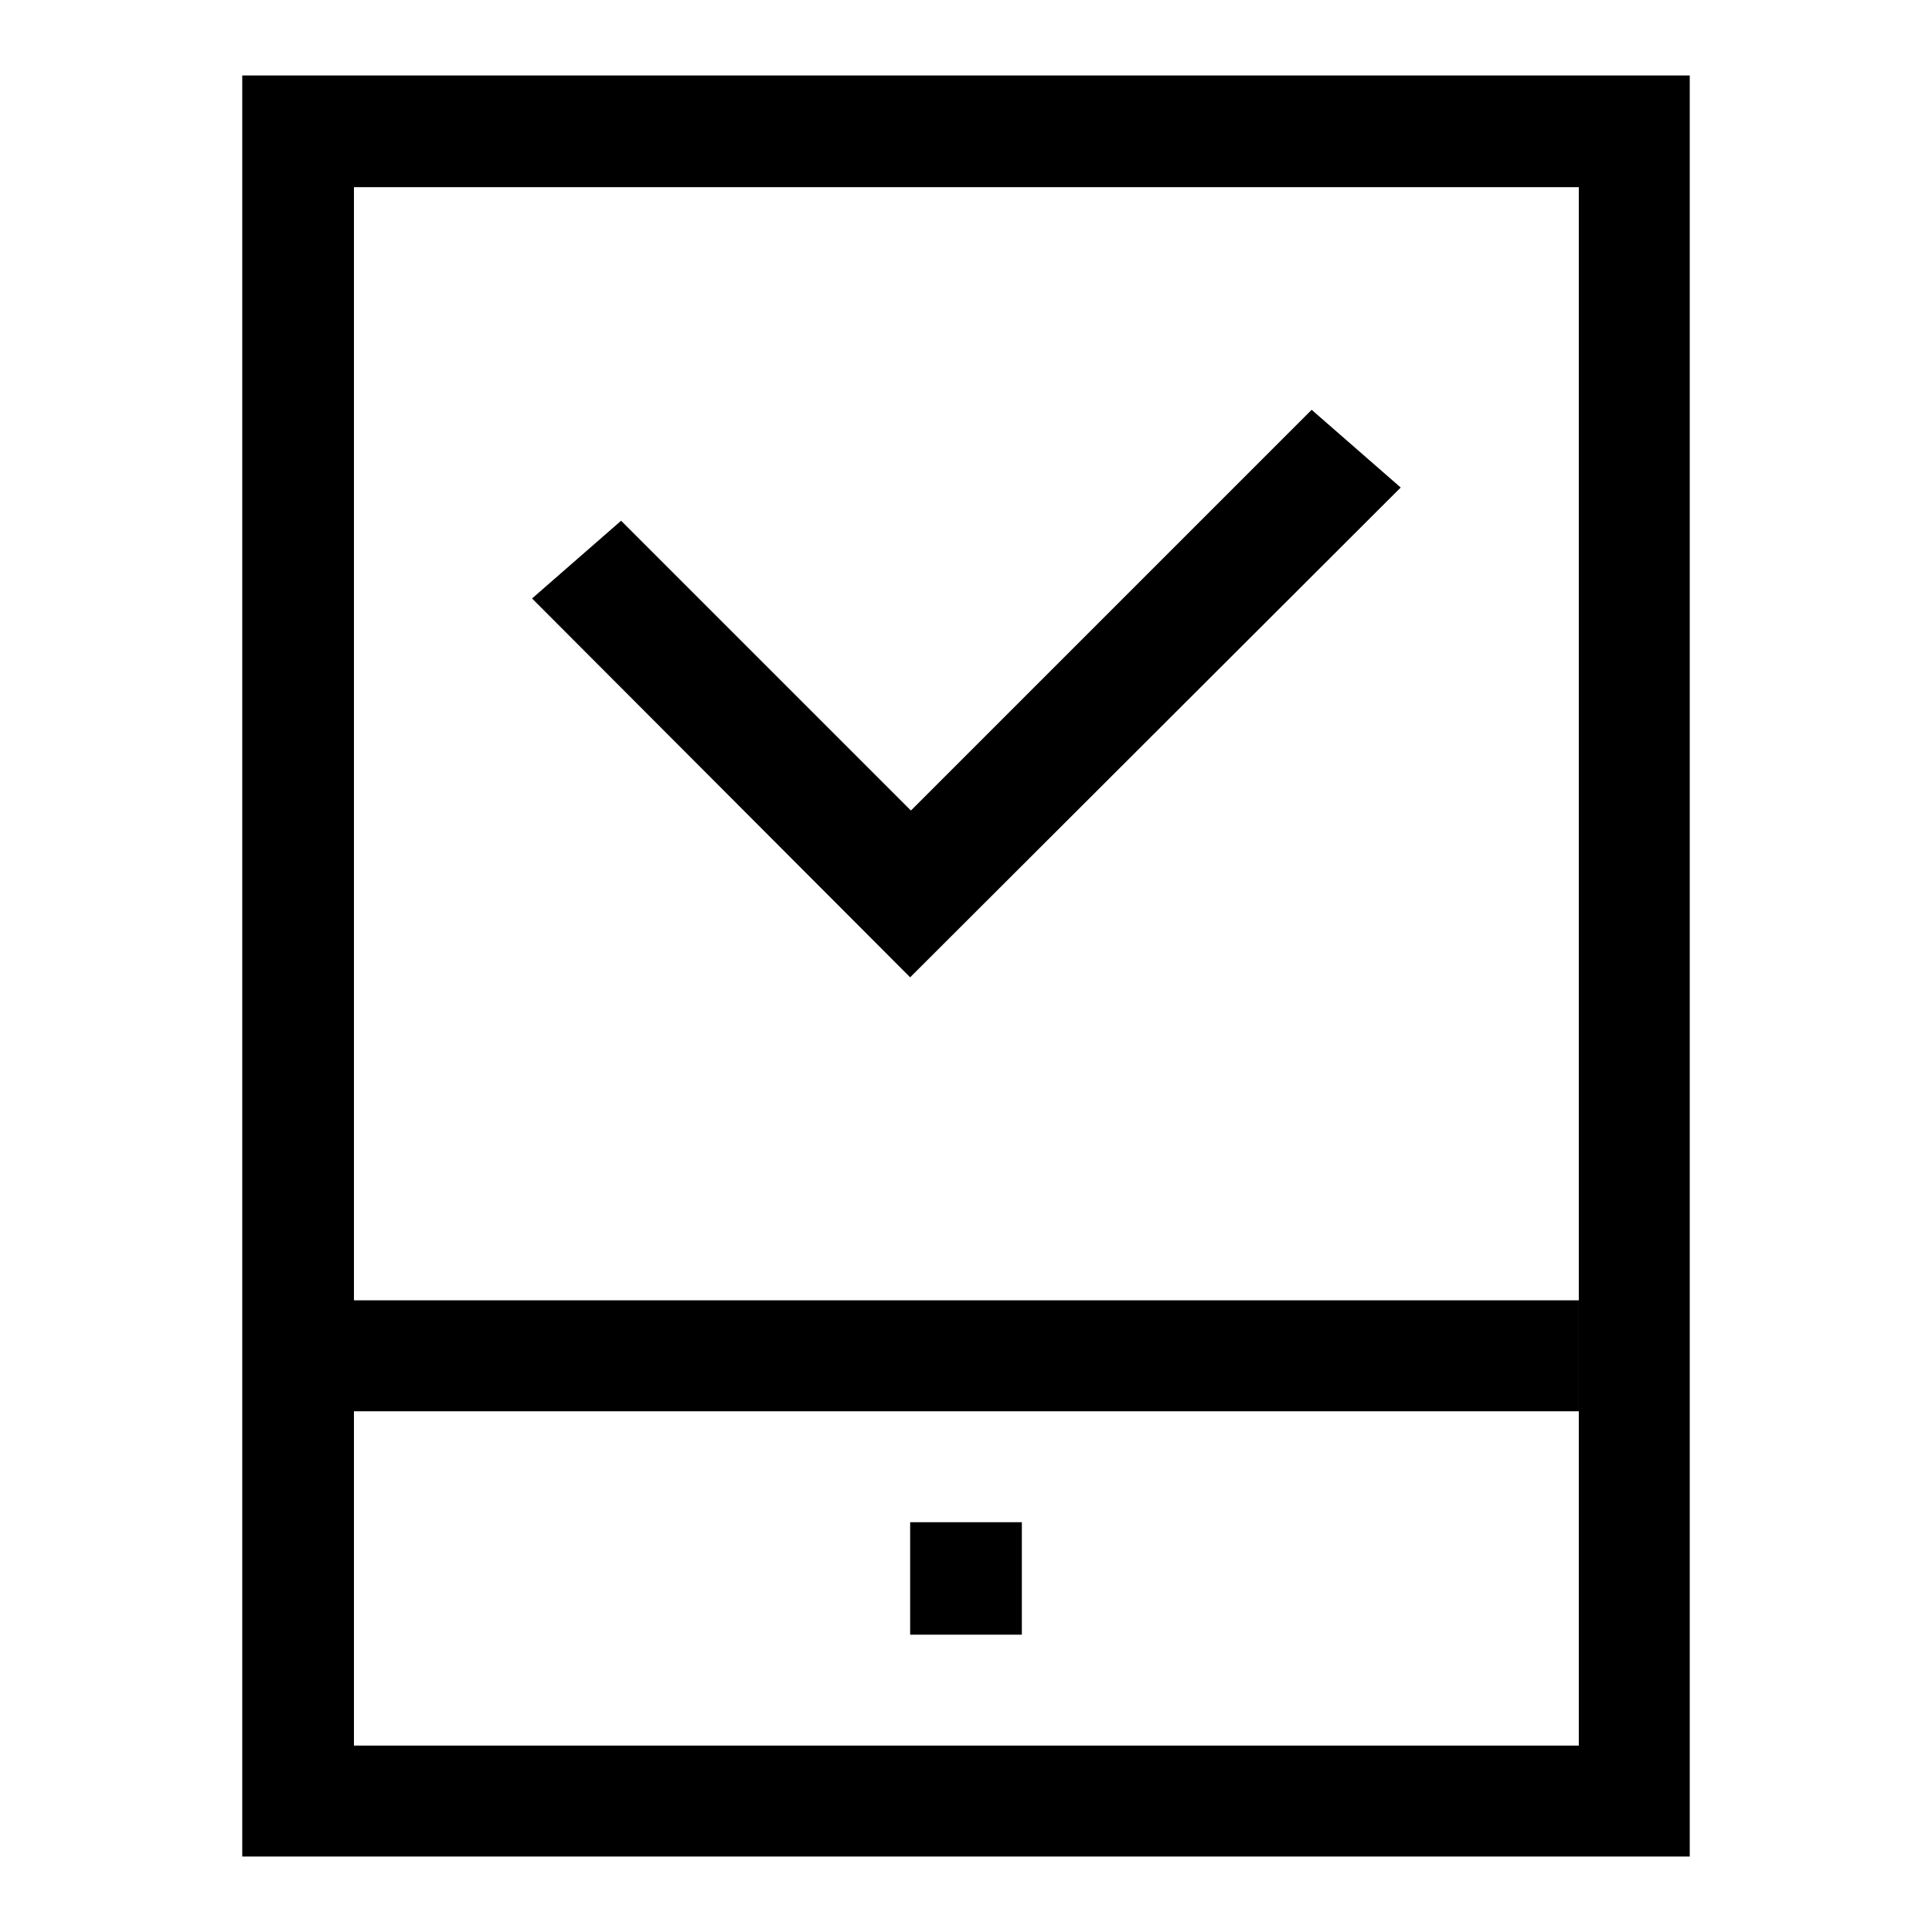
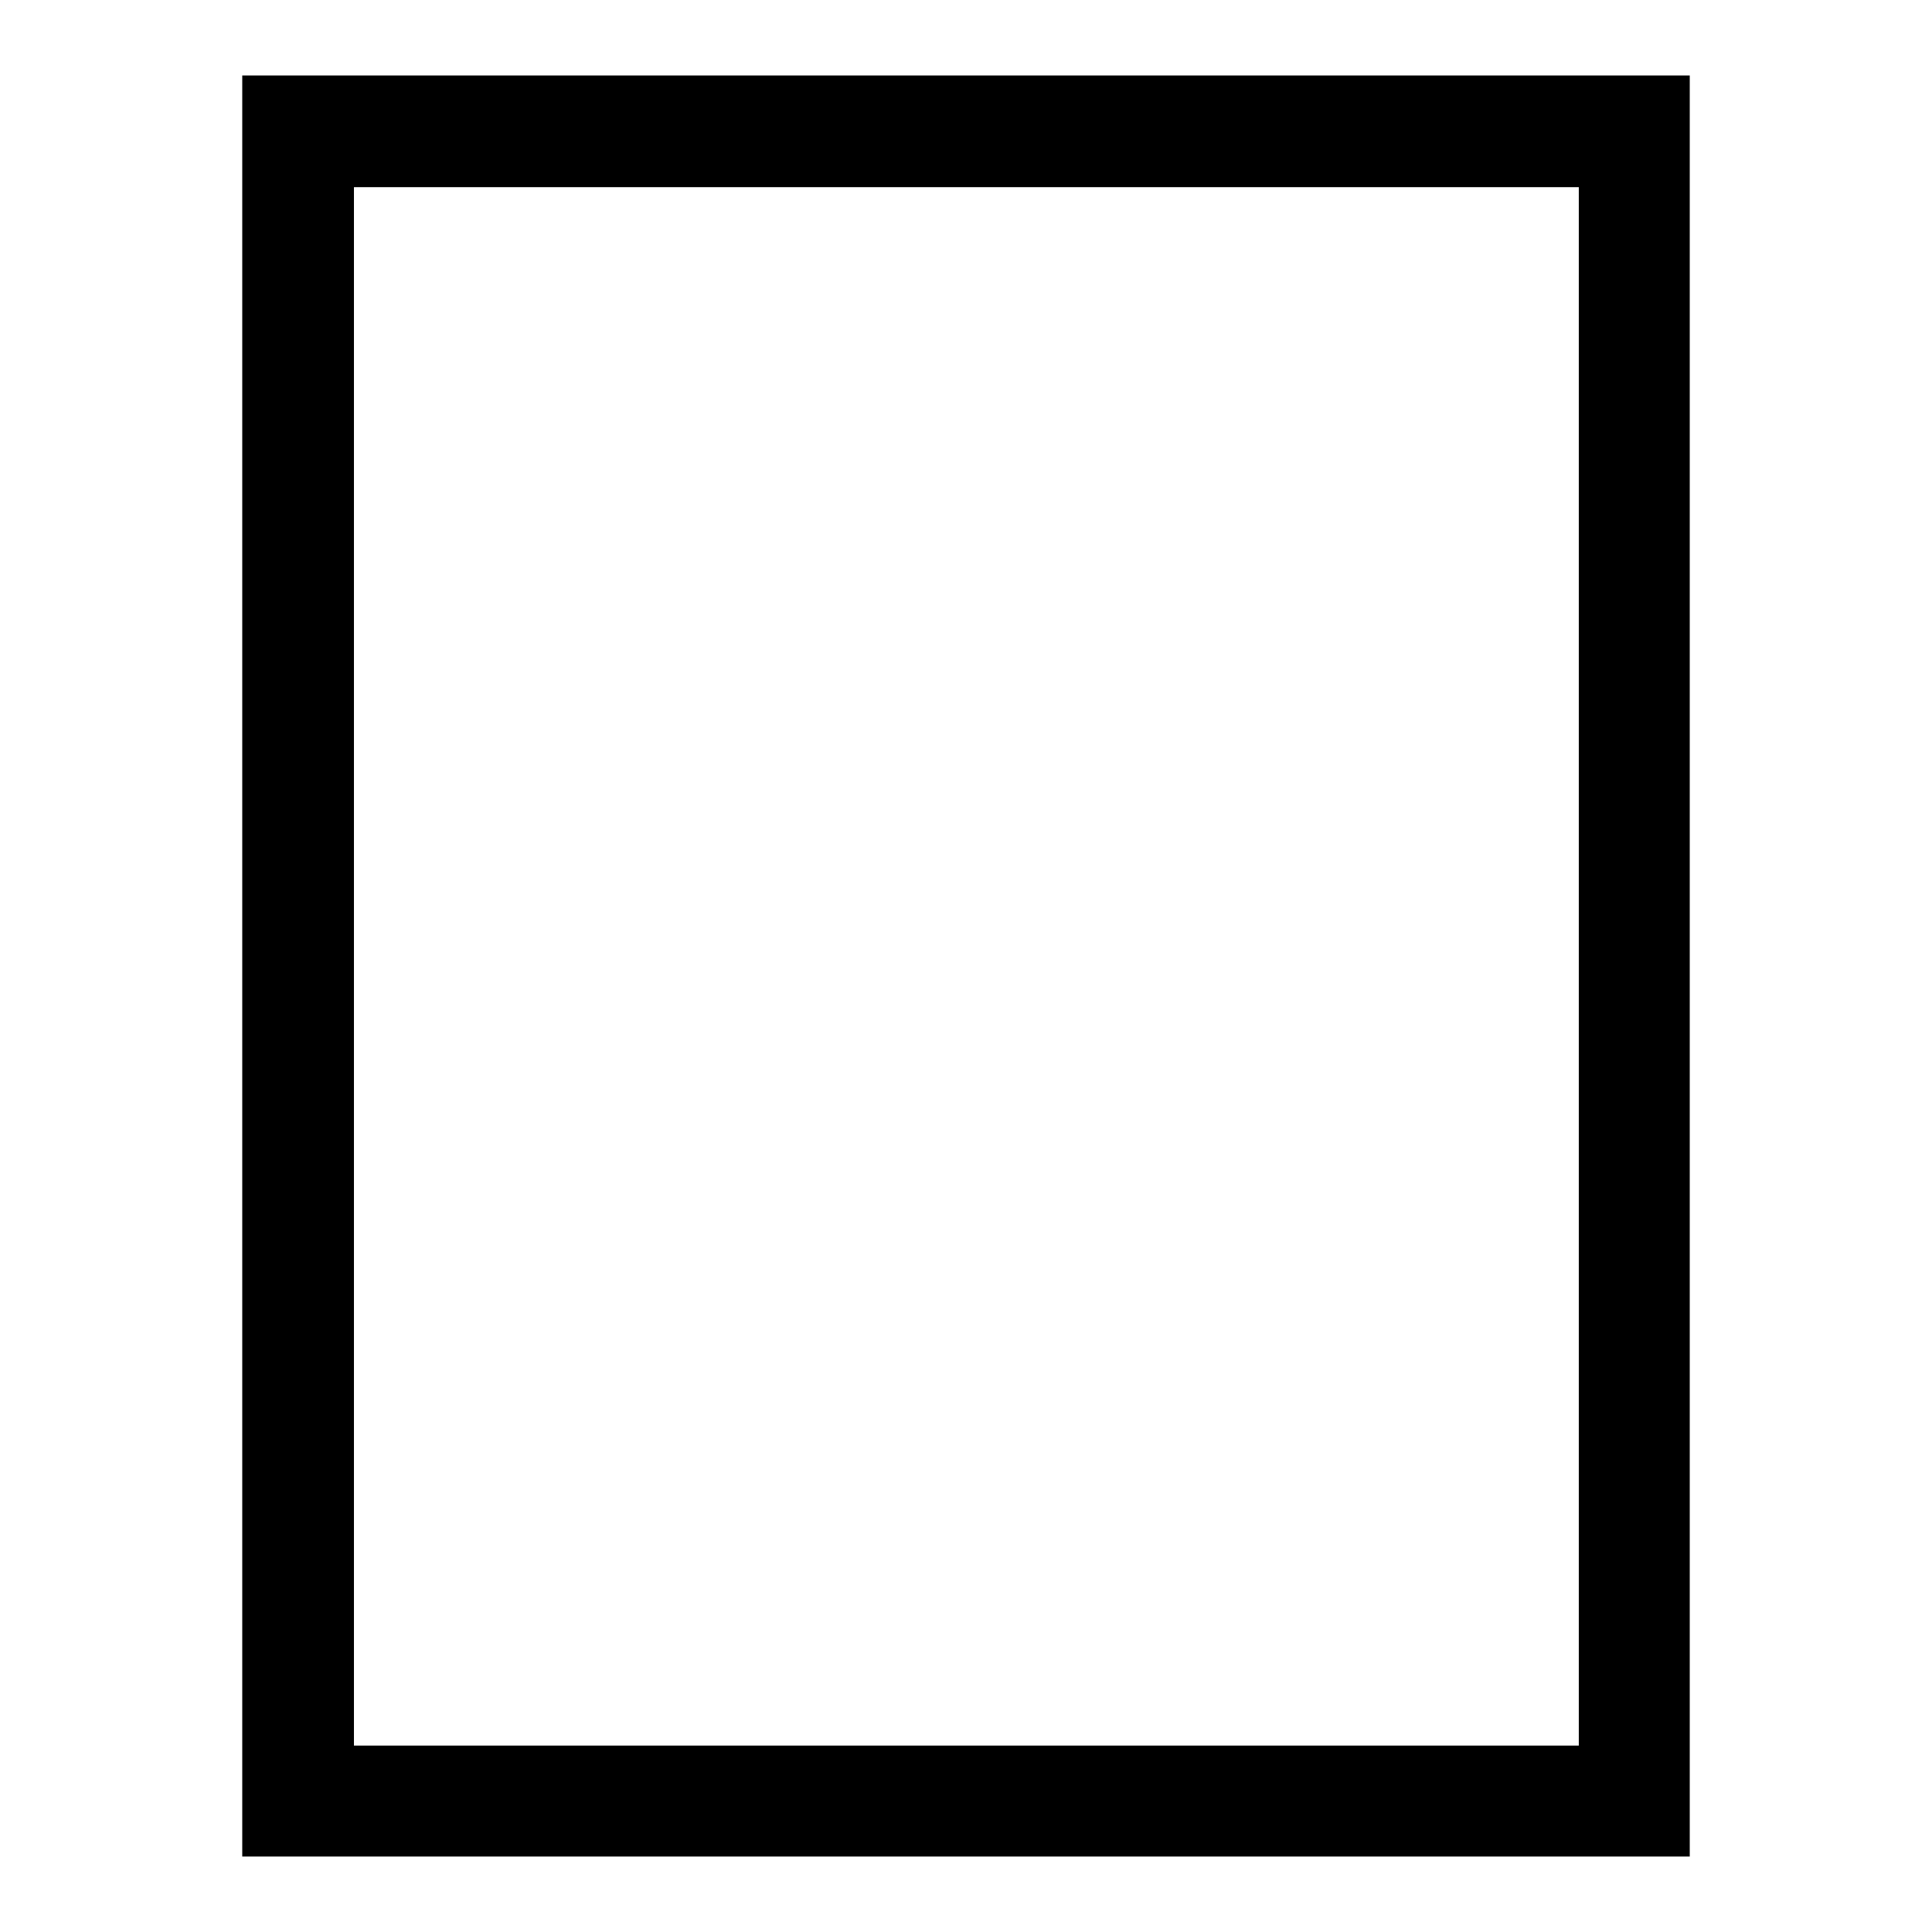
<svg xmlns="http://www.w3.org/2000/svg" version="1.1" x="0px" y="0px" viewBox="0 0 256 256" enable-background="new 0 0 256 256" xml:space="preserve">
  <g>
    <path fill="#000000" d="M32.1,10h191.8v236H32.1V10z M46.9,24.8v206.5h162.3V24.8H46.9z" />
-     <path fill="#000000" d="M46.9,172.3h162.3V187H46.9V172.3z M120.6,201.8h14.8v14.8h-14.8V201.8z M120.6,201.8h14.8v14.8h-14.8 V201.8z M120.6,216.5l14.8-14.8v14.8l-14.8-14.8h14.8L120.6,216.5v-14.8l14.8,14.8H120.6z M120.6,129.5L70.5,79.3L82.3,69 l38.4,38.4l53.1-53.1l11.8,10.3L120.6,129.5z" />
  </g>
</svg>